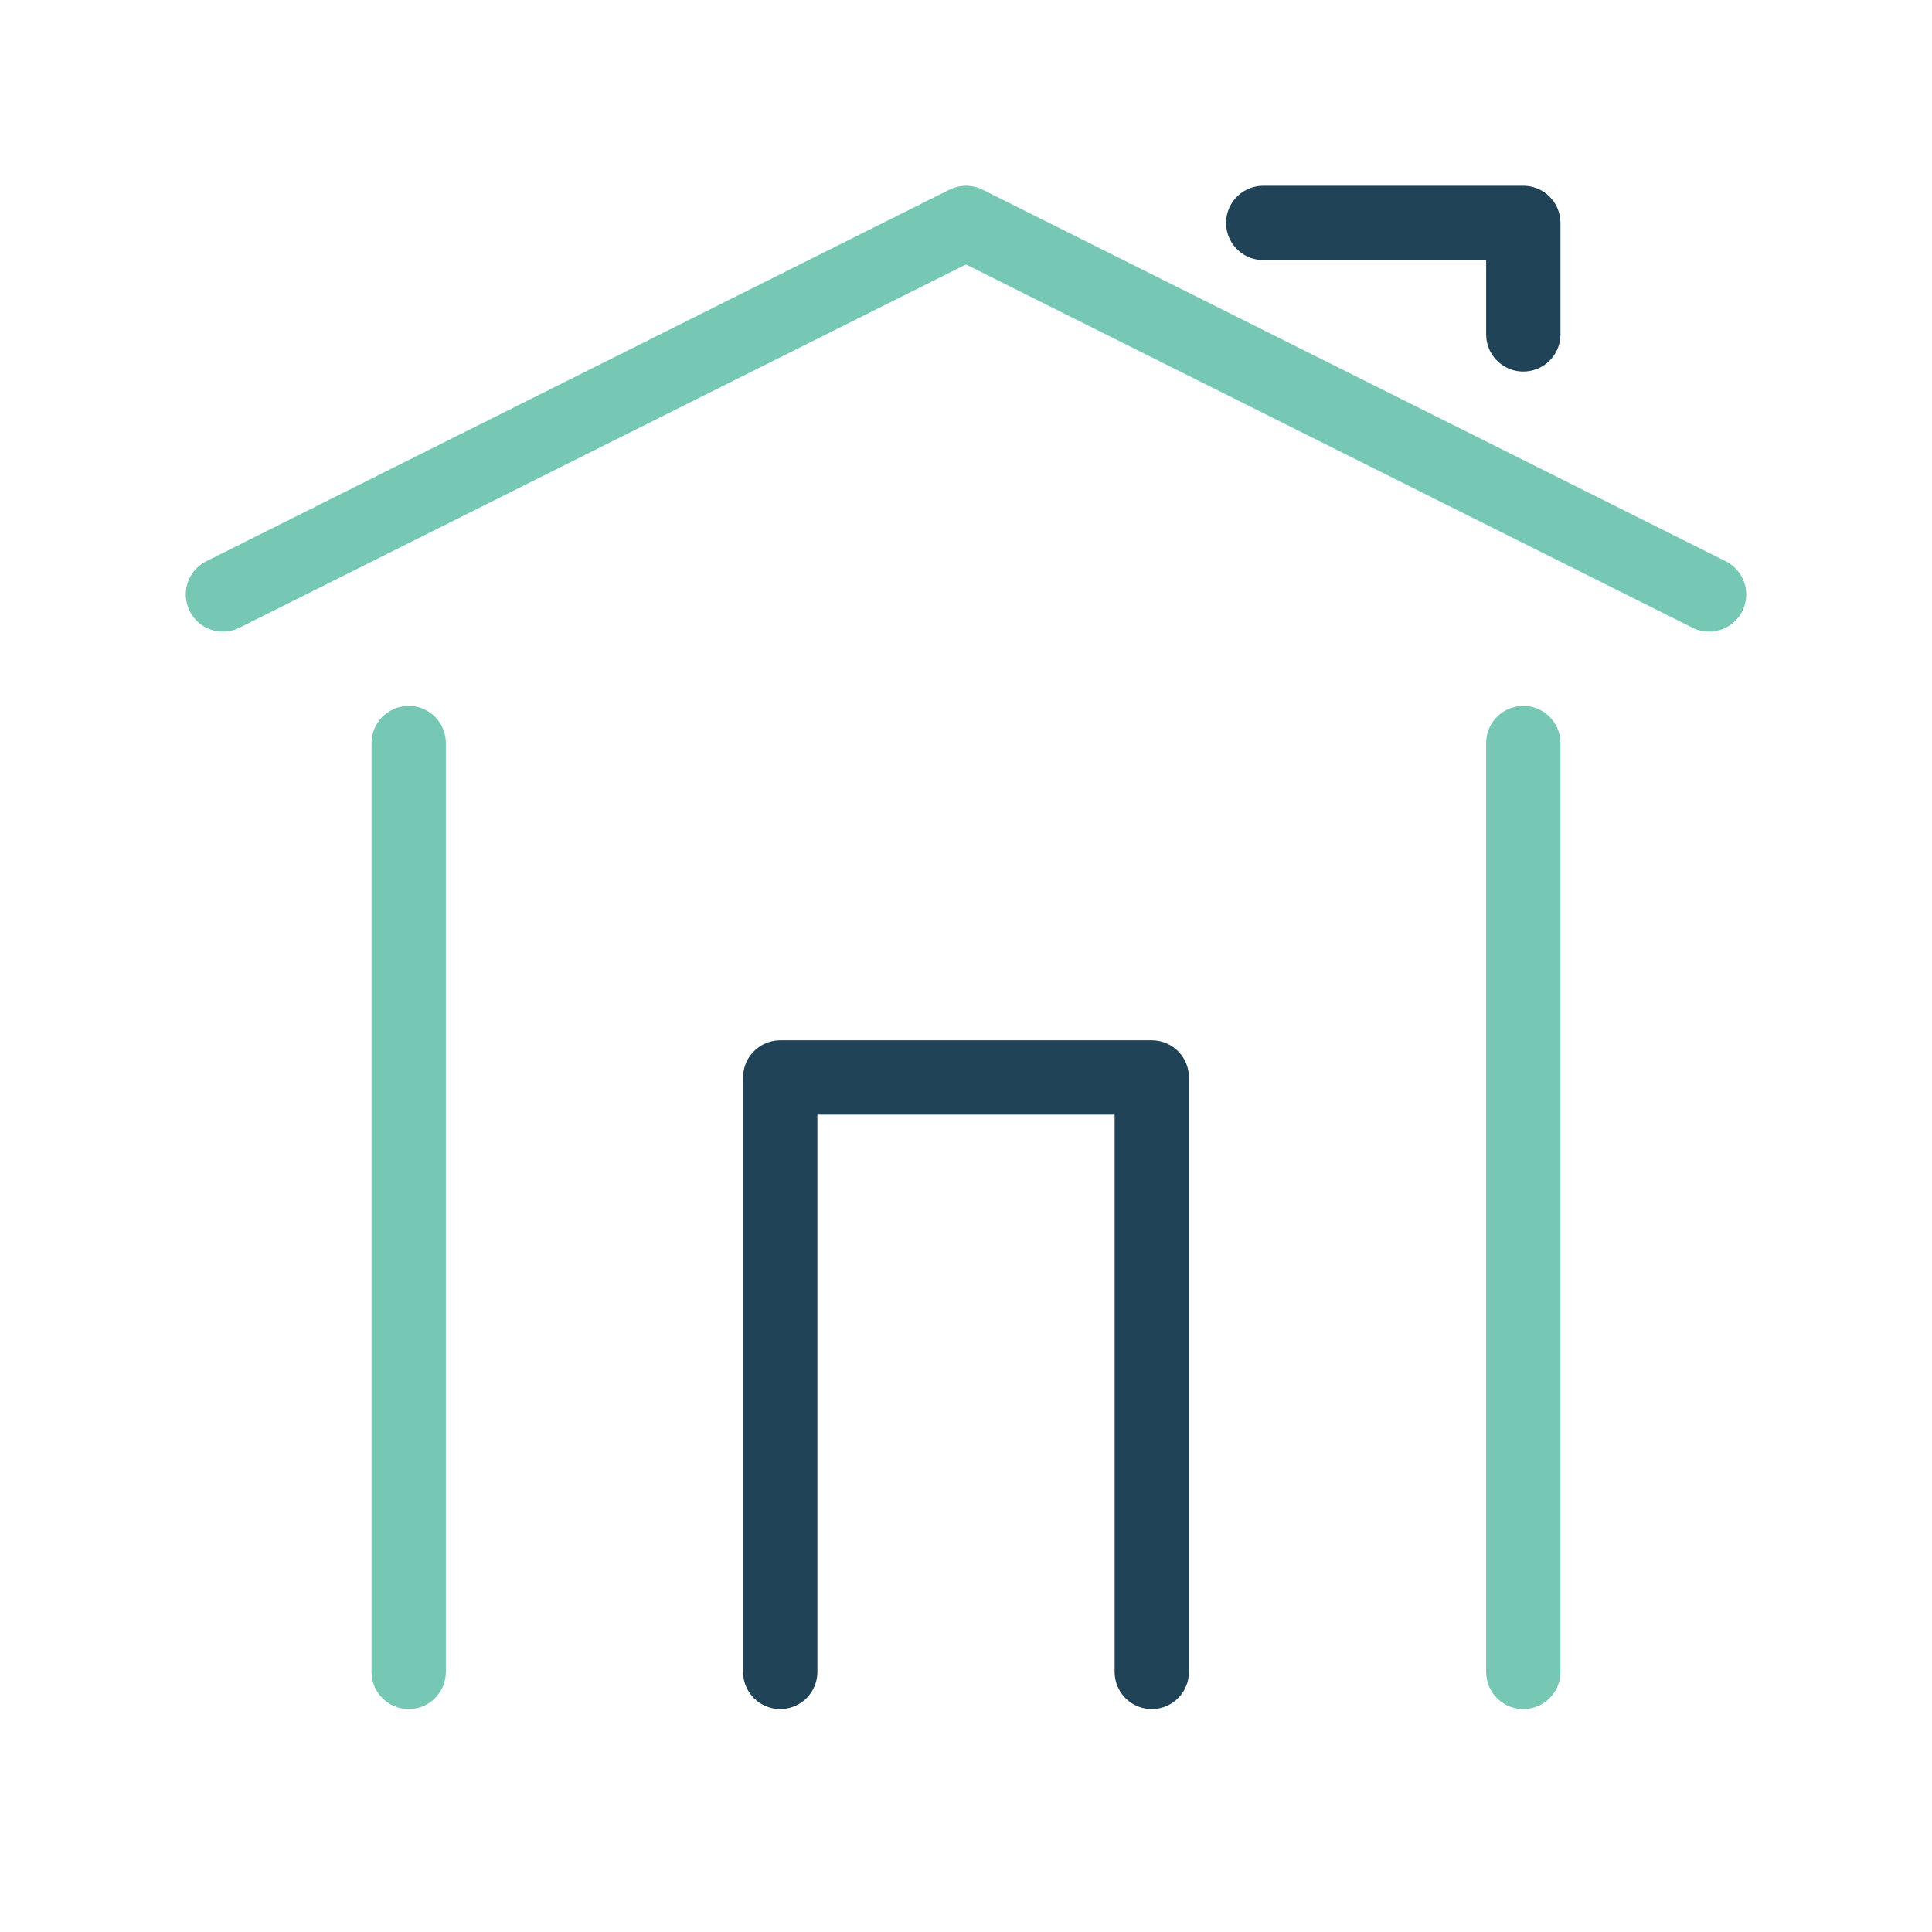
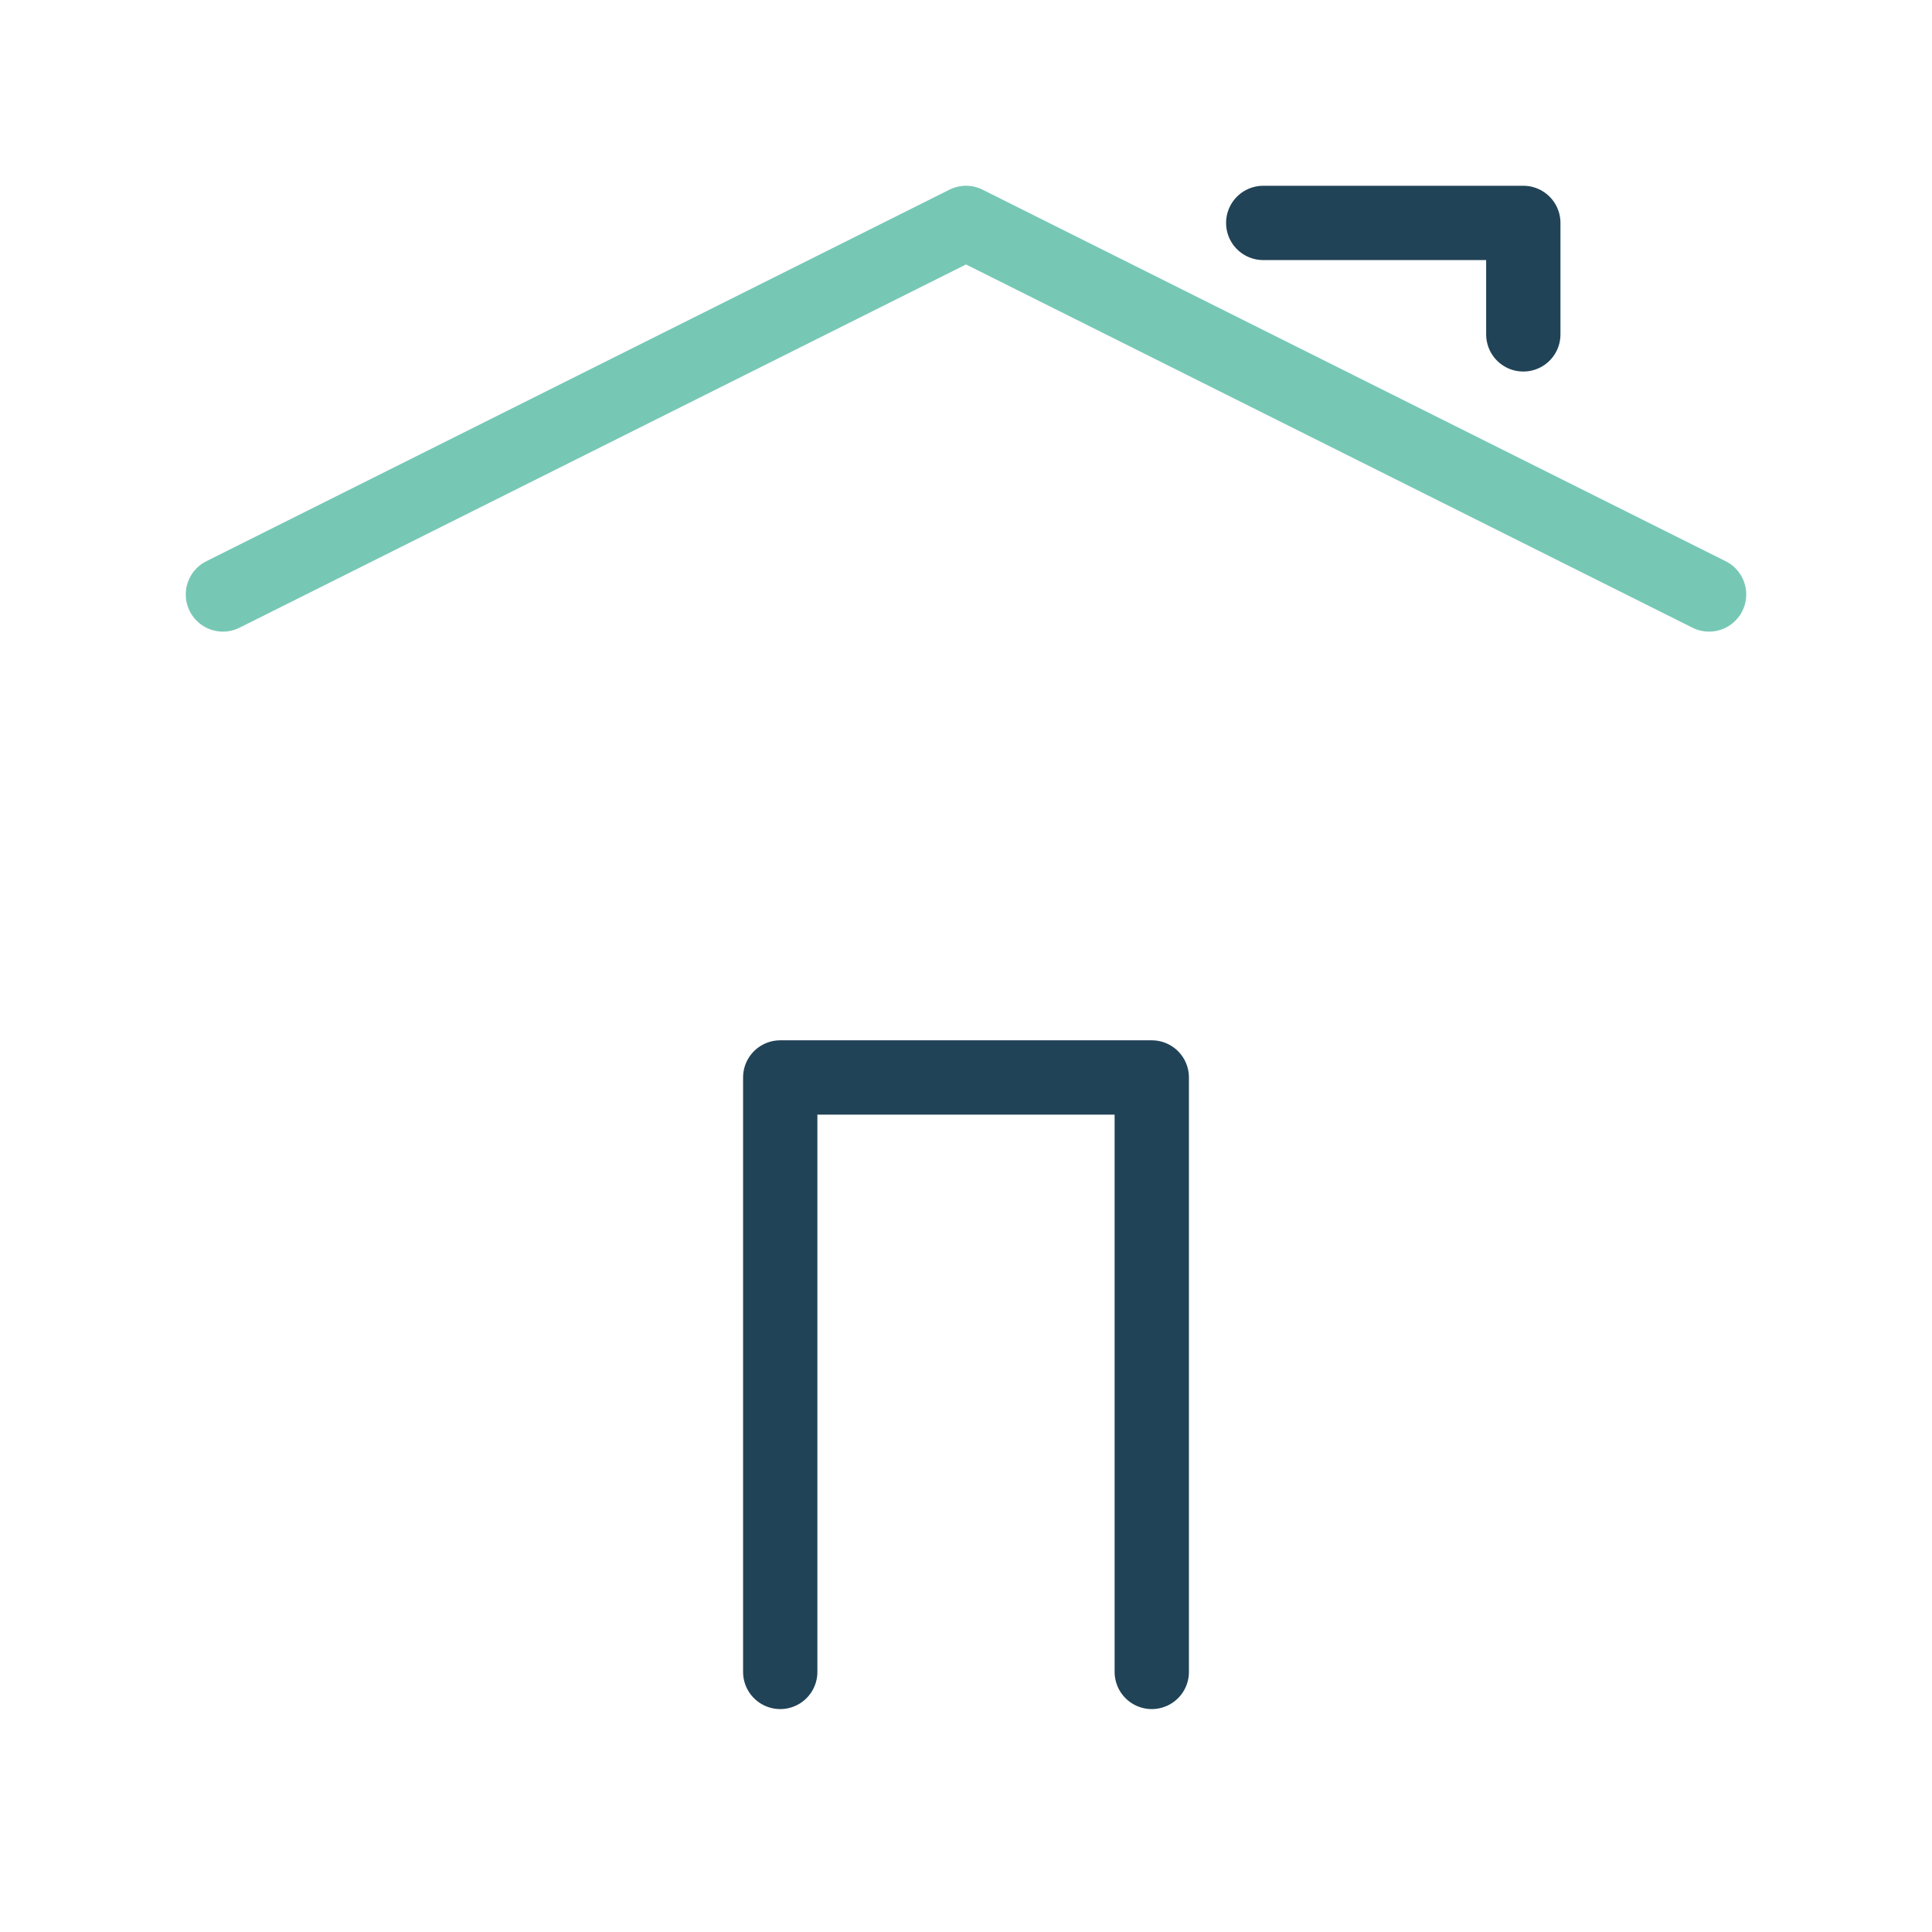
<svg xmlns="http://www.w3.org/2000/svg" width="52" height="52" viewBox="0 0 52 52">
  <g fill="none" fill-rule="evenodd" stroke-linecap="round" stroke-width="2">
    <g stroke="#76C8B5">
      <path stroke-linejoin="round" d="M6 16L26 6l20 10" />
-       <path d="M11 20v25M41 20v25" />
    </g>
    <path stroke="#214357" stroke-linejoin="round" d="M21 45V29h10v16M34 6h7v3" />
  </g>
</svg>